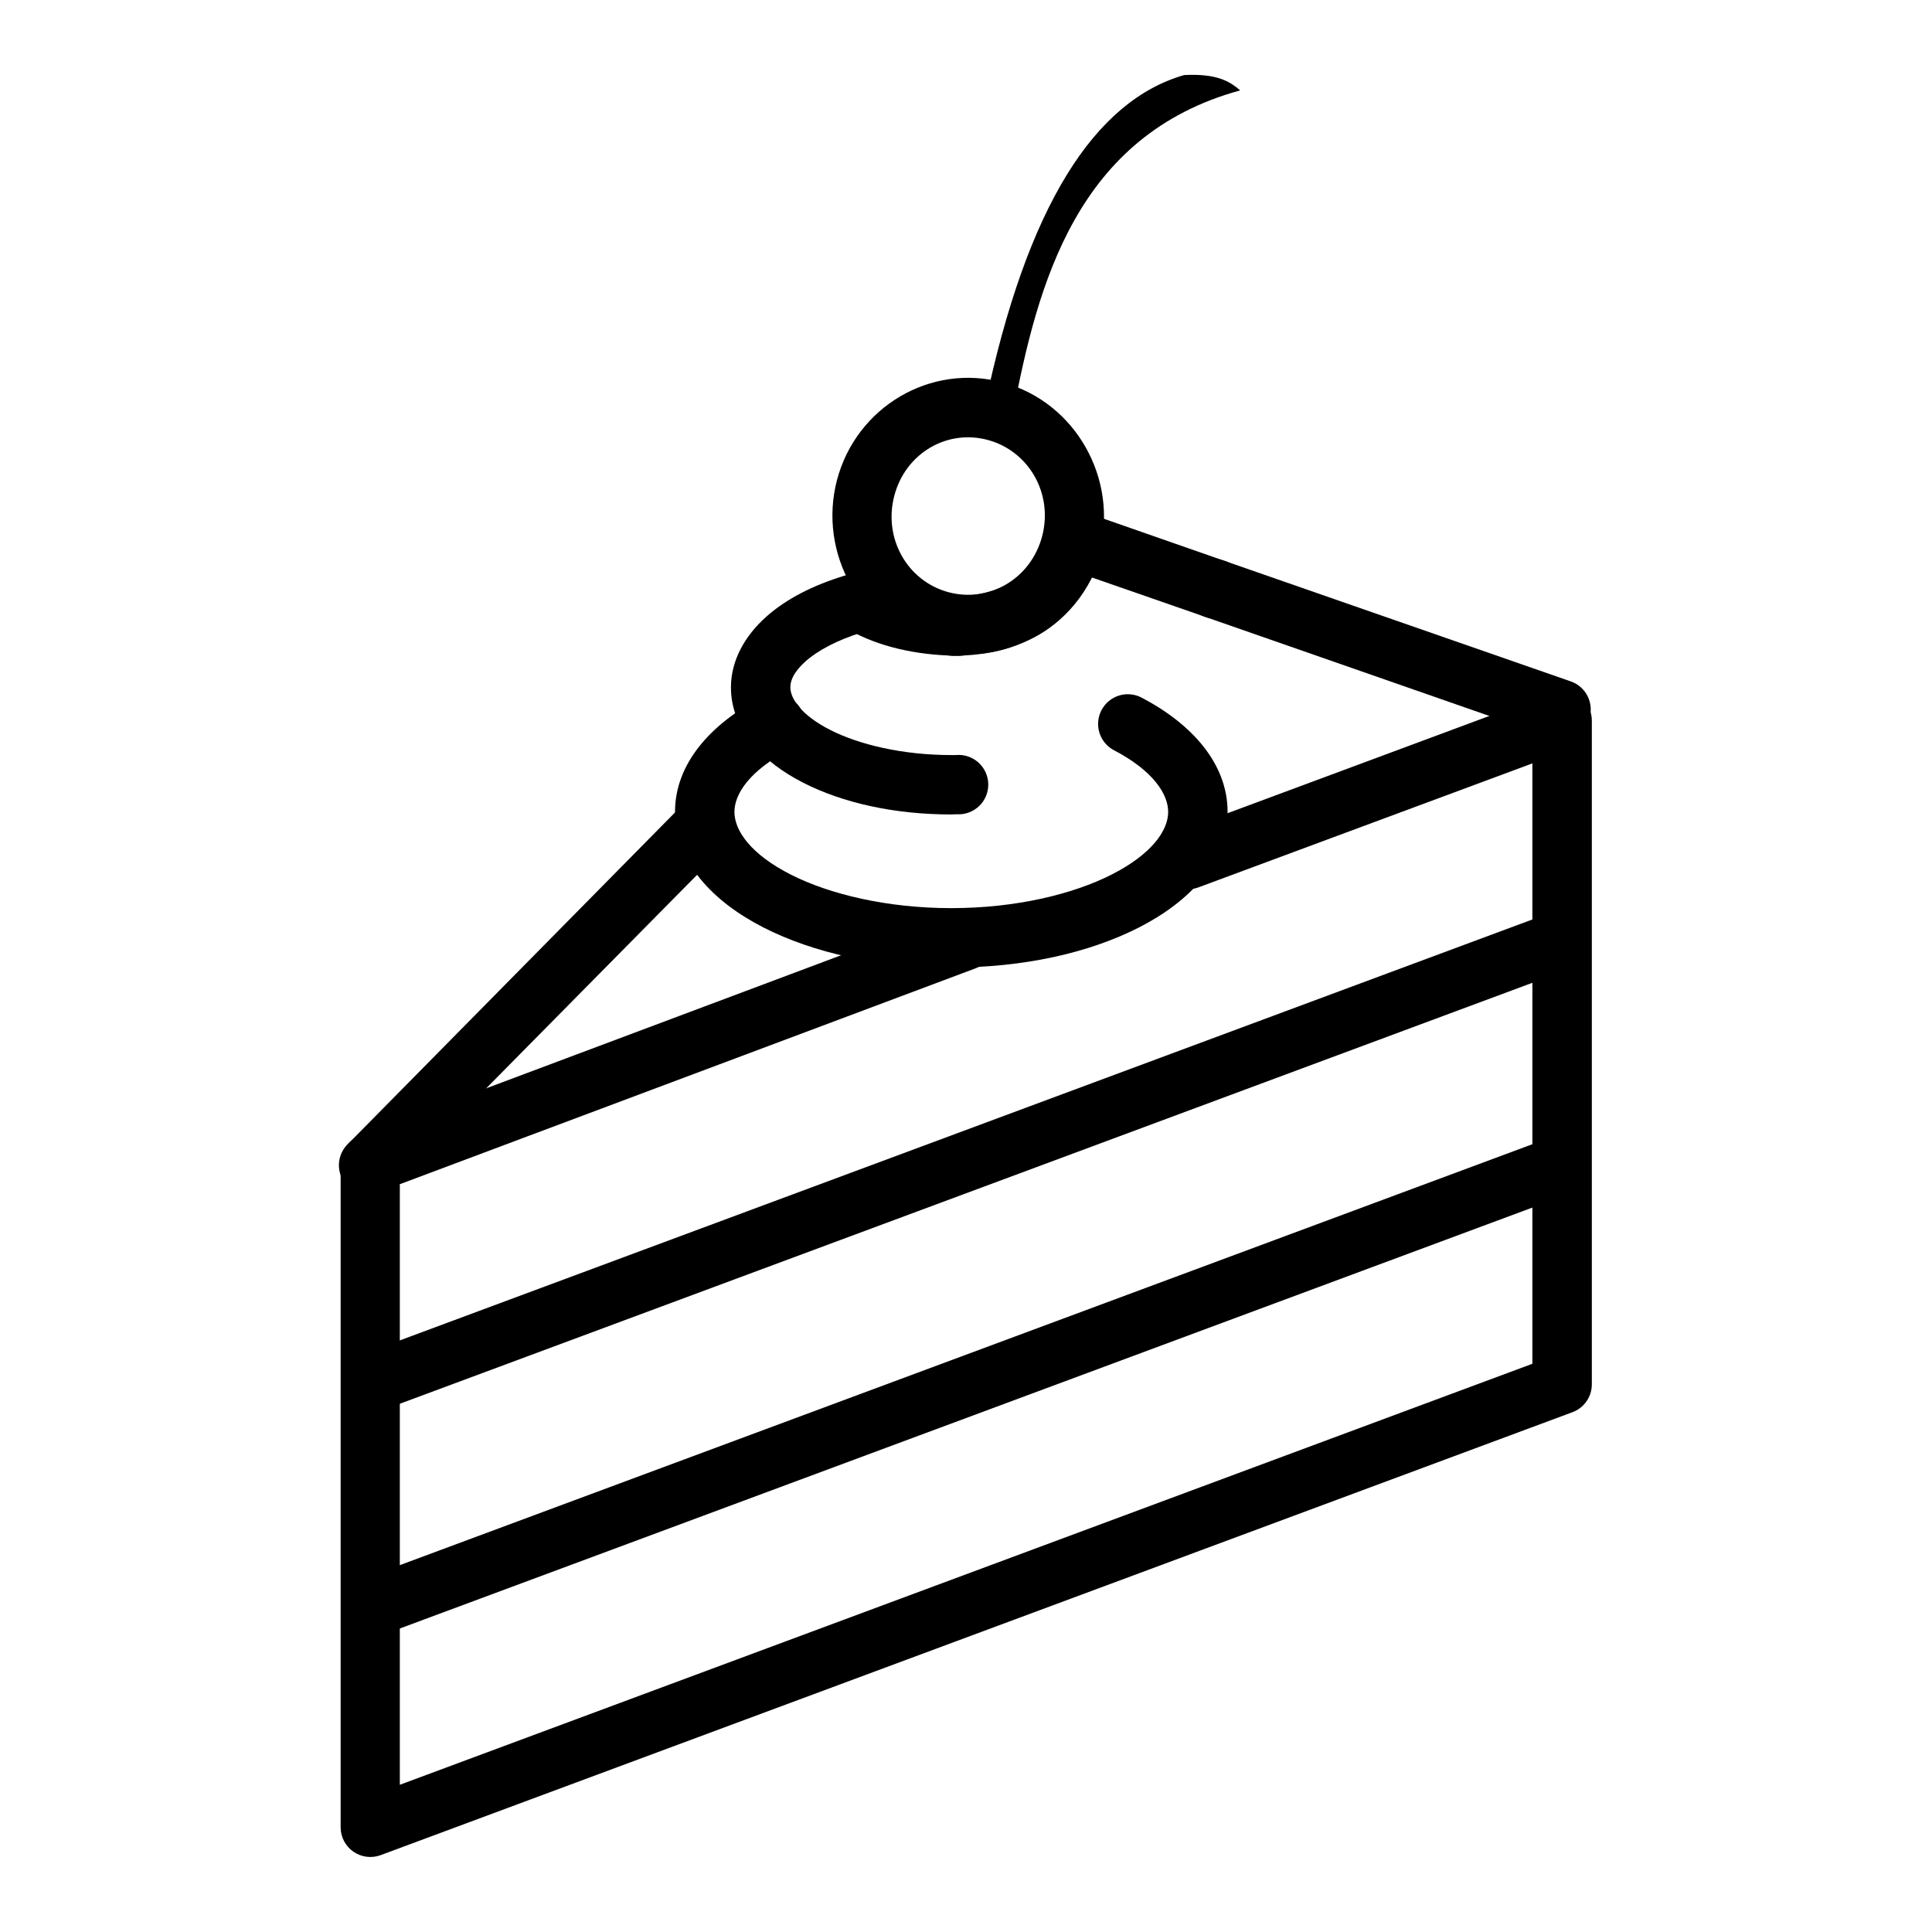
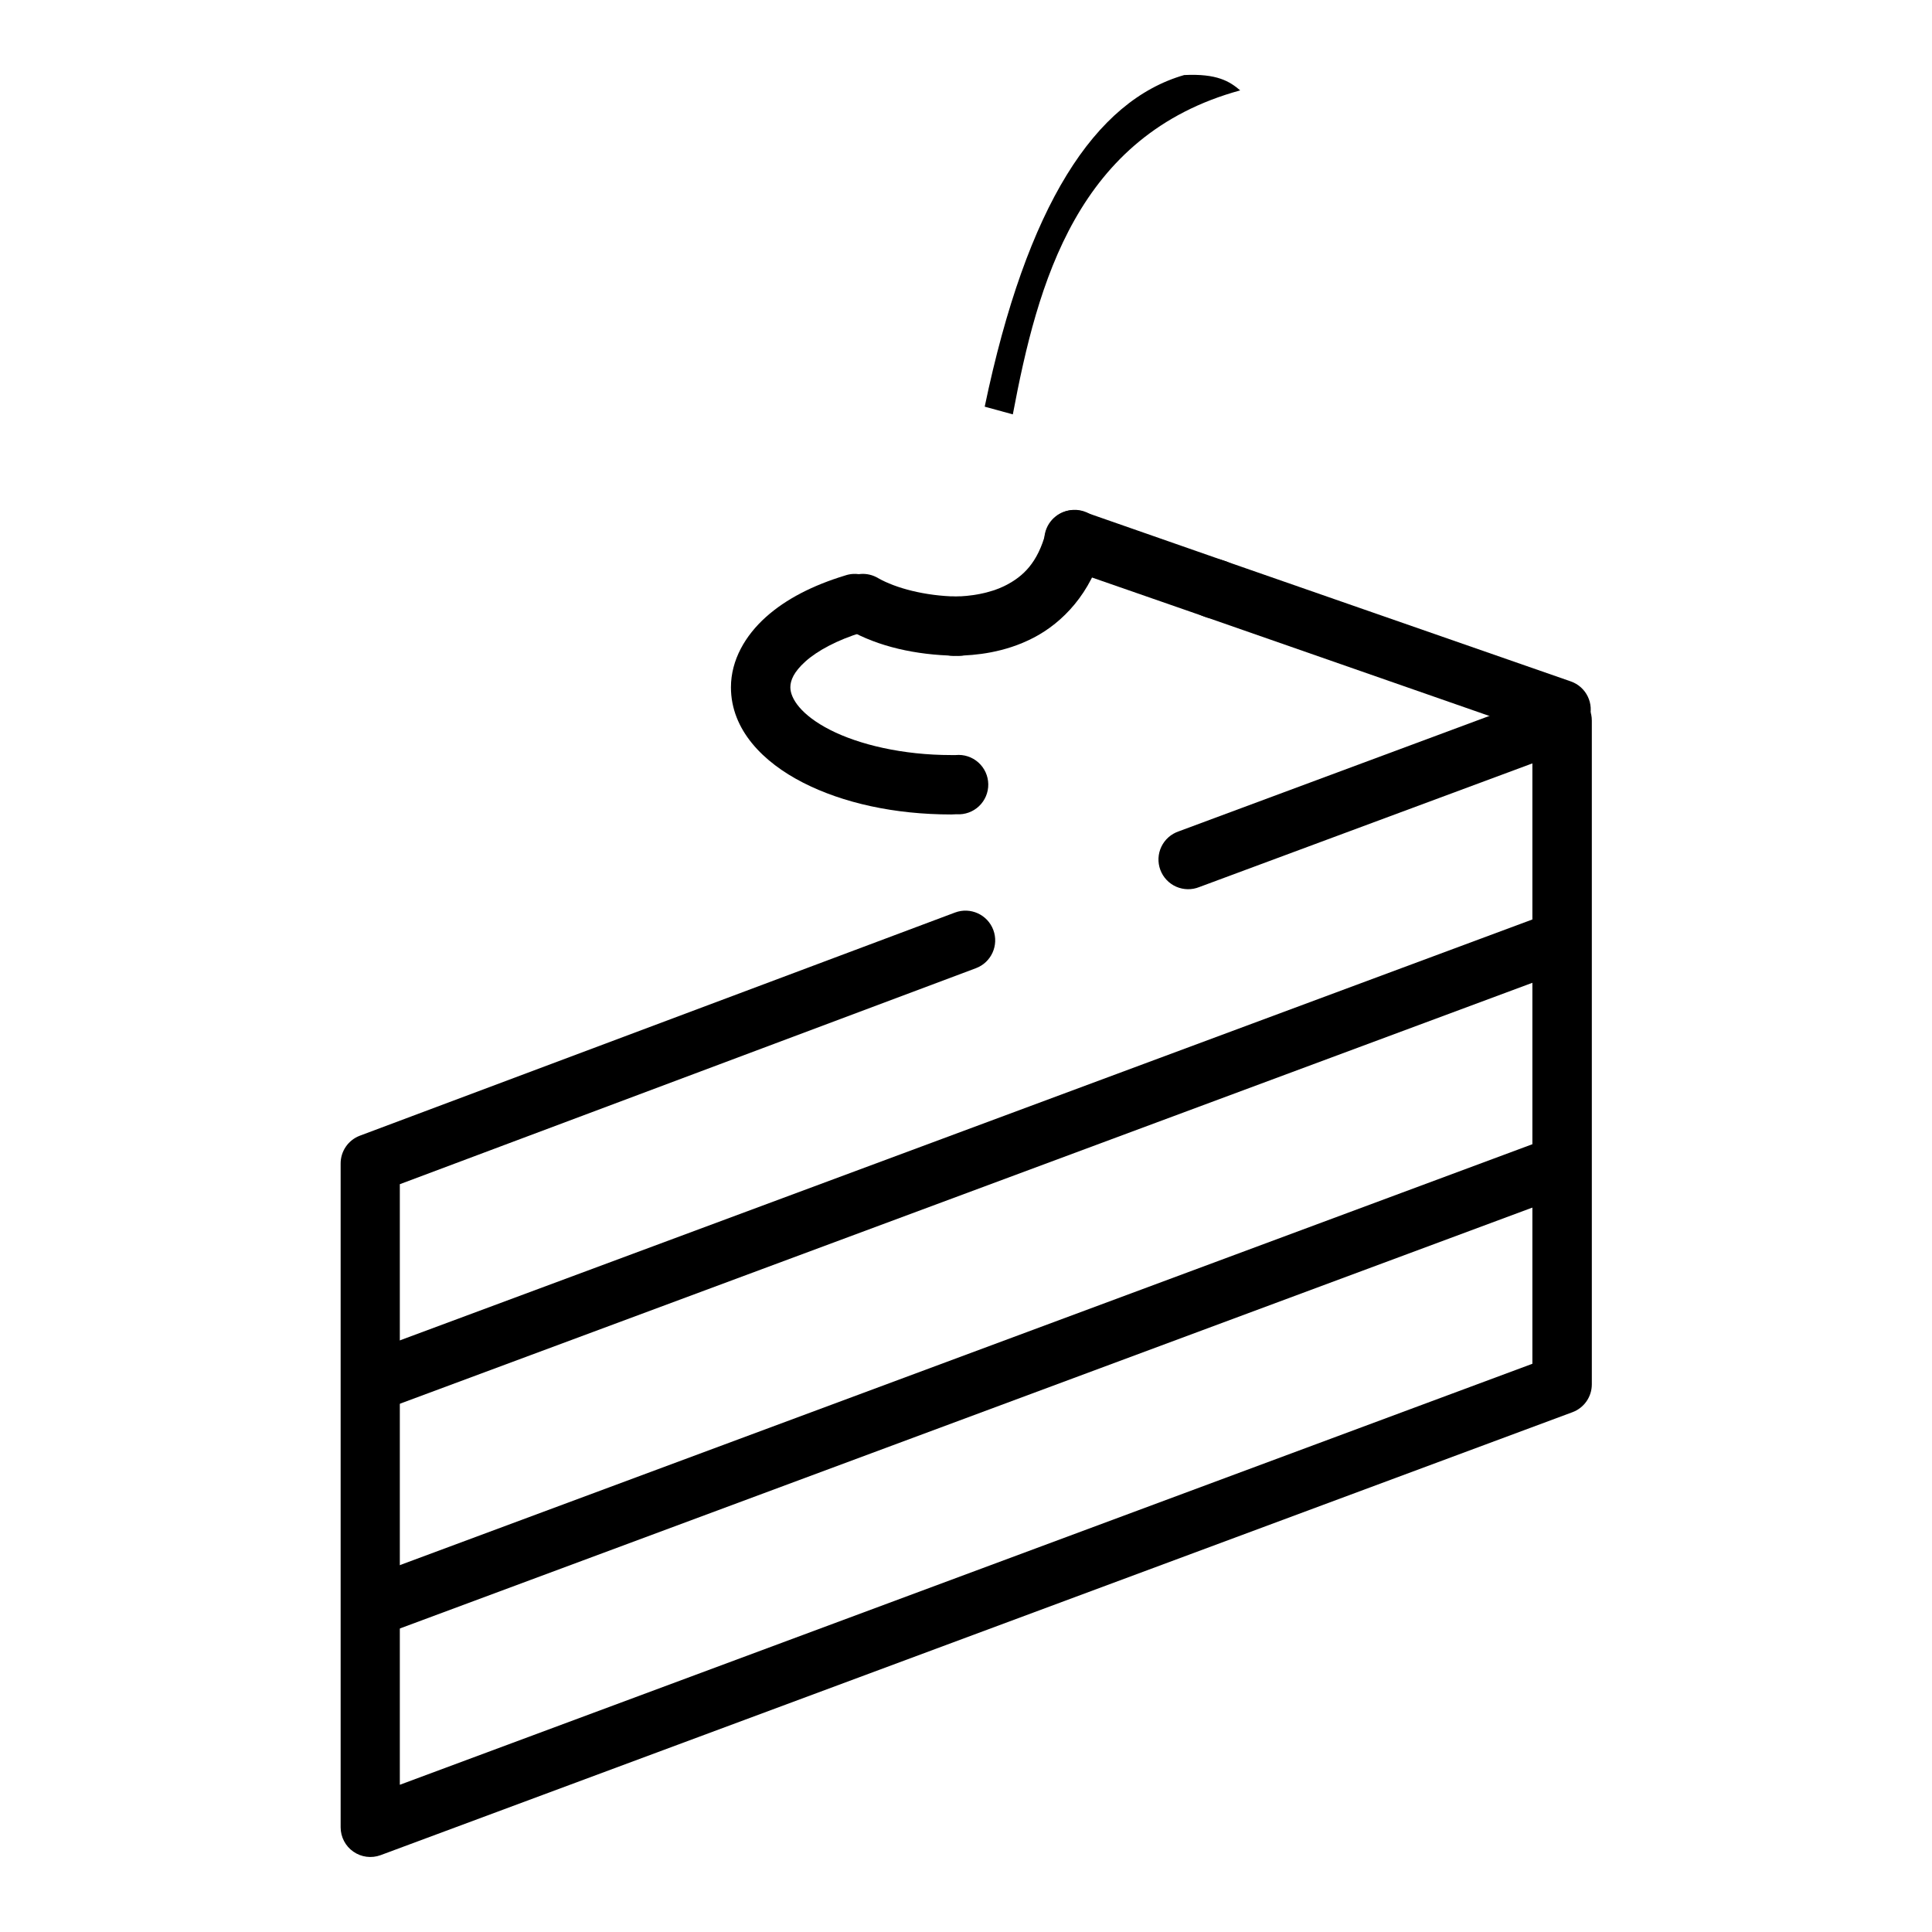
<svg xmlns="http://www.w3.org/2000/svg" fill="#000000" width="800px" height="800px" version="1.1" viewBox="144 144 512 512">
  <g>
    <path d="m557.71 327.07c-0.855 0.035-1.699 0.215-2.5 0.523l-98.848 36.727h0.004c-2.019 0.68-3.672 2.144-4.59 4.066-0.918 1.918-1.02 4.129-0.281 6.125s2.254 3.606 4.199 4.469c1.949 0.859 4.16 0.895 6.133 0.098l88.27-32.773v159.11l-300.14 111.57v-159.16l152.66-57.238c4.074-1.523 6.144-6.062 4.621-10.141-1.527-4.074-6.066-6.141-10.141-4.617l-157.77 59.156c-3.055 1.172-5.07 4.109-5.055 7.379v175.9c0.004 2.566 1.258 4.973 3.367 6.441 2.106 1.469 4.797 1.82 7.207 0.938l315.83-117.38c3.102-1.133 5.168-4.078 5.172-7.379v-175.9c0.012-2.141-0.852-4.191-2.387-5.68-1.531-1.492-3.609-2.293-5.746-2.223z" />
    <path d="m555.21 385.77-315.83 117.38 5.461 14.762 315.83-117.39z" />
    <path d="m555.21 445.33-315.83 117.38 5.461 14.762 315.83-117.38z" />
    <path d="m465.03 292.04c-3.731 0.242-6.773 3.082-7.281 6.785-0.508 3.707 1.66 7.258 5.191 8.496l92.164 32.137h-0.004c4.109 1.426 8.598-0.746 10.027-4.856 1.426-4.106-0.746-8.594-4.856-10.023l-92.164-32.078 0.004 0.004c-0.988-0.359-2.035-0.52-3.082-0.465z" />
    <path d="m428.24 279.19c-3.789 0.18-6.914 3.039-7.426 6.801-0.516 3.762 1.73 7.352 5.336 8.539l36.785 12.785c2.008 0.887 4.297 0.895 6.312 0.02s3.574-2.551 4.301-4.629c0.723-2.074 0.547-4.356-0.488-6.293-1.031-1.941-2.828-3.359-4.953-3.914l-36.785-12.844c-0.984-0.359-2.031-0.516-3.082-0.465z" />
-     <path d="m330.56 354.62c-2.039 0.062-3.977 0.918-5.402 2.383l-88.617 89.84c-1.664 1.434-2.648 3.496-2.727 5.691-0.074 2.195 0.773 4.32 2.332 5.863 1.559 1.543 3.695 2.367 5.887 2.269 2.195-0.098 4.246-1.105 5.664-2.785l88.676-89.777c2.316-2.281 2.996-5.746 1.711-8.734-1.285-2.984-4.273-4.871-7.523-4.75z" />
-     <path d="m349.21 327.95c-1.238 0.027-2.453 0.344-3.547 0.93-13.383 7.012-22.777 17.562-22.777 30.277 0 13.379 10.152 23.852 23.418 30.625 13.266 6.773 30.672 10.633 49.801 10.633s36.477-3.859 49.742-10.633c13.266-6.773 23.477-17.246 23.477-30.625 0-12.723-9.383-23.262-22.777-30.277-3.852-2.023-8.613-0.539-10.637 3.312-2.019 3.852-0.539 8.613 3.312 10.633 10.41 5.449 14.355 11.645 14.355 16.332 0 5.043-4.5 11.262-14.879 16.559-10.379 5.301-25.641 8.949-42.594 8.949-16.957 0-32.273-3.648-42.652-8.949-10.379-5.297-14.82-11.516-14.82-16.559 0-4.688 3.957-10.883 14.355-16.332 3.266-1.672 4.941-5.383 4.039-8.941s-4.148-6.019-7.816-5.934z" />
    <path d="m370.07 296.1c-0.711 0.039-1.414 0.176-2.09 0.406-8.48 2.578-15.629 6.184-21.035 11.039s-9.238 11.348-9.238 18.594c0 11.285 8.535 19.875 19.117 25.277 10.582 5.402 24.254 8.426 39.281 8.426 0.461 0 0.934-0.051 1.395-0.059v0.004c2.195 0.148 4.352-0.629 5.949-2.141 1.598-1.516 2.488-3.629 2.453-5.828-0.031-2.203-0.984-4.289-2.625-5.754-1.641-1.469-3.82-2.18-6.012-1.965-0.391 0.004-0.77 0-1.164 0-12.859 0-24.441-2.754-32.137-6.684-7.688-3.93-10.512-8.32-10.512-11.273 0-1.84 0.91-4.074 4.008-6.859 3.102-2.781 8.301-5.656 15.109-7.727 3.887-1.059 6.348-4.879 5.707-8.852-0.645-3.977-4.184-6.828-8.207-6.606z" />
    <path d="m428.36 279.13c-3.438 0.188-6.359 2.586-7.203 5.926-2.164 8.137-6.051 11.688-10.52 14.008-4.469 2.316-9.785 2.953-13.422 3.019-2.195-0.141-4.352 0.648-5.941 2.168-1.59 1.52-2.469 3.637-2.43 5.836 0.039 2.199 1 4.281 2.644 5.742 1.645 1.461 3.828 2.164 6.016 1.945 4.949-0.094 12.664-0.754 20.398-4.766 7.731-4.012 15.273-11.816 18.477-23.883 0.691-2.449 0.156-5.078-1.438-7.062-1.59-1.984-4.043-3.078-6.582-2.934z" />
    <path d="m372.17 296.1c-3.5 0.211-6.438 2.711-7.207 6.133-0.77 3.422 0.82 6.941 3.894 8.625 7.898 4.508 17.84 6.719 28.359 6.918 2.188 0.219 4.367-0.484 6.012-1.945 1.648-1.461 2.606-3.543 2.644-5.742 0.043-2.199-0.84-4.316-2.43-5.836-1.59-1.52-3.742-2.309-5.938-2.168-8.336-0.156-16.117-2.207-20.805-4.883-1.363-0.816-2.945-1.199-4.531-1.102z" />
-     <path d="m409.84 245.38c-19.191-5.254-38.945 6.473-44.031 25.844-5.082 19.371 6.273 39.668 25.461 44.922 19.191 5.25 39.016-6.519 44.098-25.891 5.086-19.367-6.34-39.625-25.527-44.875zm-4 15.23c10.836 2.965 17.301 14.203 14.34 25.492-2.961 11.285-14.082 17.773-24.914 14.809s-17.227-14.242-14.266-25.531c2.961-11.289 14.008-17.734 24.84-14.77z" />
    <path d="m457.82 163.89c8.738-0.434 12.059 1.688 14.848 4.062-43.23 11.828-53.668 50.969-60.258 85.859l-7.453-2.039c11.164-53.469 29.234-81.082 52.863-87.883z" />
  </g>
</svg>